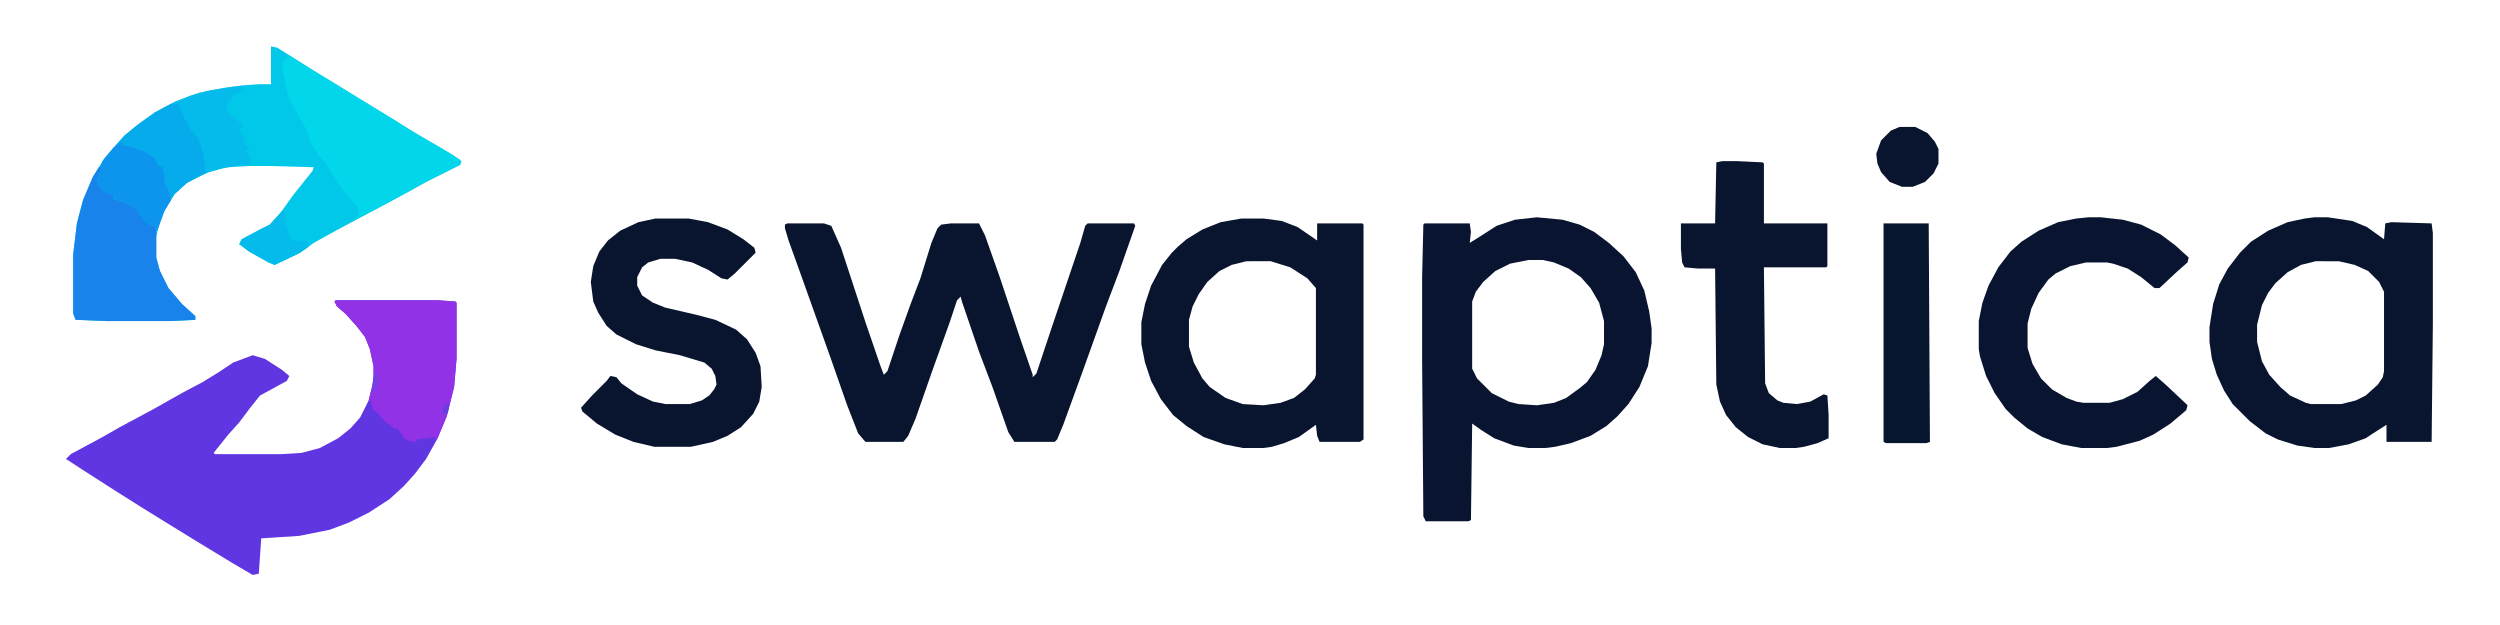
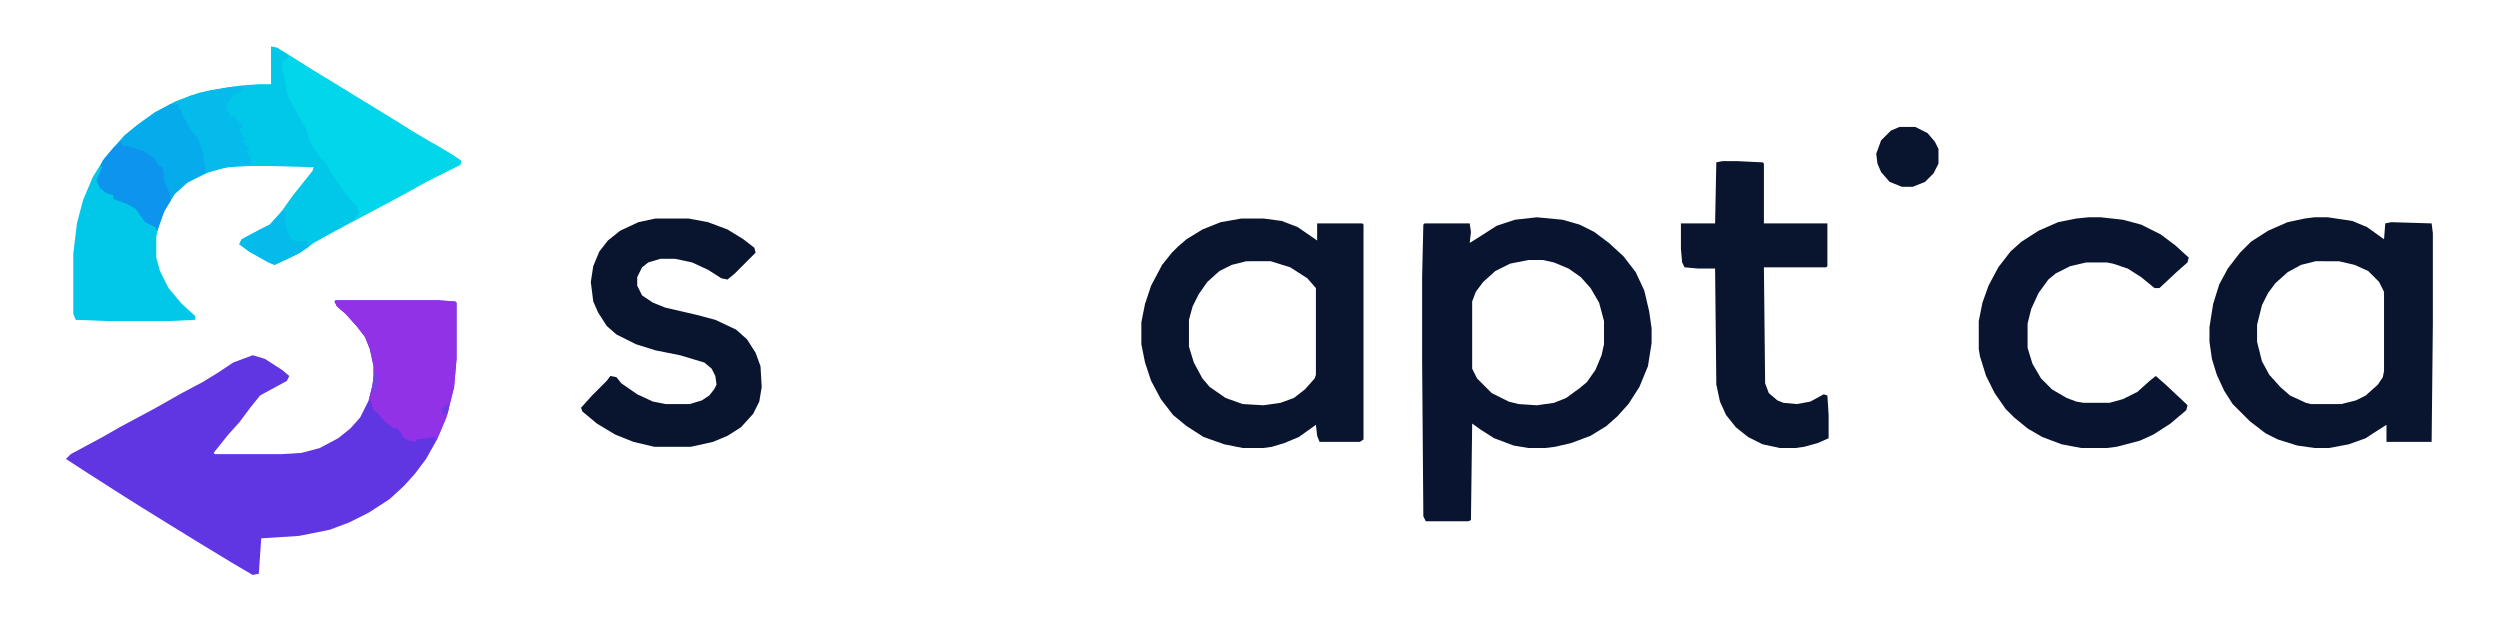
<svg xmlns="http://www.w3.org/2000/svg" version="1.1" viewBox="0 0 2048 512" width="400" height="100">
  <path transform="translate(275,246)" d="m0 0h84l14 1 1 1v46l-2 23-6 24-8 19-9 16-9 12-9 10-12 11-17 11-16 8-16 6-25 5-31 2-2 29-5 1-17-10-28-17-26-16-21-13-19-12-25-16-17-11 4-4 26-14 14-8 28-15 23-13 17-9 13-8 12-8 16-6 10 3 14 9 6 5-2 4-22 12-8 10-9 12-9 10-12 15 1 1h55l16-1 15-4 15-8 10-8 8-9 7-14 3-12 1-7v-9l-3-14-4-10-7-9-9-10-7-6-2-4z" fill="#6035E2" />
  <path transform="translate(222,38)" d="m0 0 5 1 16 10 19 12 23 14 52 32 15 9 19 11 7 5-1 3-28 14-18 10-56 30-18 10-11 8-21 10-5-2-16-9-8-6 2-4 15-8 8-4 9-10 10-14 16-20 1-3-36-1h-17l-18 1-15 4-17 8-11 10-8 13-5 13-2 9v17l3 11 7 14 11 13 11 10v3l-21 1h-52l-25-1-2-5v-49l3-25 5-19 8-19 10-16 9-10 7-8 11-9 14-10 17-9 19-7 21-4 14-2 14-1h10z" fill="#01C8E9" />
-   <path transform="translate(645,183)" d="m0 0h30l6 2 8 18 20 61 12 35 3 8 3-3 10-30 9-25 8-21 9-29 5-12 3-3 8-1h23l5 10 12 34 17 51 10 29v2l3-3 12-36 24-71 4-14 2-2h38l1 2-13 37-11 29-19 53-16 44-5 12-2 2h-33l-5-8-13-37-11-29-14-41-1-4-3 3-6 18-14 39-14 40-6 14-4 5h-31l-6-7-9-23-14-40-25-70-9-25-3-10v-3z" fill="#09152F" />
  <path transform="translate(1259,178)" d="m0 0 21 2 14 4 12 6 12 9 12 11 10 13 7 15 4 17 2 14v12l-3 19-7 17-9 14-9 10-9 8-13 8-16 6-13 3-8 1h-14l-12-2-16-6-11-7-7-5-1 79-2 1h-35l-2-4-1-127v-69l1-43 1-1h37l1 7-1 9 8-5 14-9 15-5zm-7 35-15 3-12 6-10 9-6 8-3 8v55l4 8 12 12 14 7 8 2 15 1 14-2 10-4 11-8 6-5 7-10 5-12 2-9v-19l-4-15-7-12-8-9-10-7-12-5-9-2z" fill="#091530" />
  <path transform="translate(1896,178)" d="m0 0h11l20 3 12 5 14 10 1-13 5-1 33 1 1 8v74l-1 97h-37v-14l-11 7-6 4-14 5-16 3h-12l-14-2-16-5-10-5-13-10-14-14-7-11-6-13-4-13-2-14v-12l3-19 5-16 7-13 10-13 9-9 14-9 16-7 14-3zm1 36-12 3-11 6-10 9-6 8-5 10-4 16v14l4 16 6 11 9 10 8 7 13 6 4 1h25l12-3 8-4 10-9 4-6 1-5v-65l-4-8-9-9-11-5-13-3z" fill="#09152F" />
  <path transform="translate(1017,179)" d="m0 0h18l15 2 13 5 16 11v-14h37l1 1v176l-3 2h-33l-2-5-1-9-14 10-12 5-10 3-7 1h-17l-15-3-17-6-14-9-11-9-10-13-8-15-5-15-3-15v-18l3-15 5-15 9-17 8-10 5-5 7-6 13-8 15-6zm4 35-12 3-10 5-10 9-7 10-5 10-3 11v22l4 13 7 13 6 7 13 9 14 5 17 1 14-2 11-4 9-7 8-9 1-3v-71l-7-8-14-9-16-5z" fill="#09152F" />
  <path transform="translate(537,179)" d="m0 0h27l16 3 16 6 13 8 9 7 1 4-17 17-6 5-5-1-11-7-13-6-14-3h-12l-10 3-5 4-4 8v7l4 8 9 6 10 4 26 6 15 4 17 8 9 8 7 11 4 11 1 17-2 12-5 10-10 11-11 7-12 5-18 4h-30l-17-4-15-6-15-9-12-10-1-3 9-10 12-12 3-4 5 1 4 5 13 9 13 6 10 2h20l10-3 6-4 4-5 2-4-1-7-3-6-6-5-20-6-20-4-16-5-16-8-8-7-7-11-4-9-2-16 2-13 5-12 7-9 10-8 15-7z" fill="#09152F" />
  <path transform="translate(1711,178)" d="m0 0h10l18 2 15 4 16 8 12 9 11 10-1 4-8 7-15 14h-4l-11-9-11-7-12-4-5-1h-17l-13 3-12 6-6 5-8 11-6 13-3 12v20l4 13 7 12 9 9 12 7 8 3 6 1h21l11-3 12-6 10-9 5-4 8 7 16 15 2 2-1 4-13 11-14 9-11 5-19 5-8 1h-21l-16-3-16-6-12-7-11-9-7-7-9-13-7-14-5-16-1-6v-23l3-15 5-14 8-15 10-13 9-8 14-9 16-7 15-3z" fill="#091530" />
  <path transform="translate(1411,132)" d="m0 0h12l21 1 1 1v49h52v35l-1 1h-51l1 95 3 8 7 6 5 2 11 1 11-2 11-6 3 1 1 16v19l-9 4-11 3-7 1h-13l-14-3-12-6-10-8-8-10-5-11-3-14-1-95h-14l-11-1-2-4-1-11v-21h28l1-50z" fill="#09152E" />
  <path transform="translate(236,45)" d="m0 0 11 7 25 15 21 13 28 17 19 12 21 12 16 10v4l-28 14-18 10-28 15-12 6 1-3 2-2-1-5-9-10-11-16-6-10-7-8-6-10-3-10-7-12-8-15-5-25 1-4 4-3z" fill="#01D6EB" />
  <path transform="translate(275,246)" d="m0 0h84l14 1 1 1v46l-2 23-6 24-8 19h-2v-2l-7 1-8 1v2l-6-1-4-2-5-8h-3l-8-6-6-7-3-2-2-7-2-1 3-12 1-7v-9l-3-14-4-10-7-9-9-10-7-6-2-4z" fill="#9232E6" />
-   <path transform="translate(84,135)" d="m0 0 1 2-5 11 4 7 7 4 2 1v3l11 3 8 5 6 8 4 4 6 3v25l3 11 7 14 11 13 11 10v3l-21 1h-52l-25-1-2-5v-49l3-25 5-19 8-19 5-8z" fill="#1883EB" />
-   <path transform="translate(1543,183)" d="m0 0h37l1 179-3 1h-33l-2-1z" fill="#08152E" />
  <path transform="translate(146,84)" d="m0 0h1v5l3 1 1 5 7 13 5 5 5 14 1 4v4l-1 7-15 8-10 9-8 13-5 13-2 4-1-3-8-4-8-11-7-4-11-4v-3l-6-2-5-4-3-6 5-12-2 1 2-5 9-11 9-10 11-9 14-10 13-7z" fill="#06ABEB" />
  <path transform="translate(98,117)" d="m0 0h2v2l6 1 12 4 9 6 3 6 3 1 1 4 1 9 4 8 1 6-6 10-5 15-2-3-8-4-8-11-7-4-11-4v-3l-6-2-5-4-3-6 5-12-2 1 2-5 9-11z" fill="#0D95EE" />
  <path transform="translate(191,71)" d="m0 0h8l1 2-6 4h-3v2l-3 3-2 3v6l2 1v3h3l5 5 2 1 1 4h-3l2 5 4 5h-3l3 5 3 3-4 1 4 4v2 4l-24 4-13 4v-7l-1-4v-4l-5-14-6-7-7-13v-3l-2-1-1-4-4 1v-2l15-6 15-4z" fill="#04BBEB" />
  <path transform="translate(1556,104)" d="m0 0h13l10 5 6 7 3 6v12l-4 8-7 7-10 4h-9l-10-4-7-8-3-7-1-8 4-11 8-8z" fill="#09152F" />
  <path transform="translate(231,173)" d="m0 0h2l1 2v9l3 10 5 4 9-1 2 5-9 6-19 9-5-2-16-9-8-6 2-4 15-8 8-4z" fill="#04BBEB" />
  <path transform="translate(307,304)" d="m0 0 2 4v7l-2 6h-2l1-12z" fill="#7044E4" />
  <path transform="translate(366,331)" d="m0 0h2l-1 7-4 2-1-5z" fill="#6A3AE3" />
</svg>